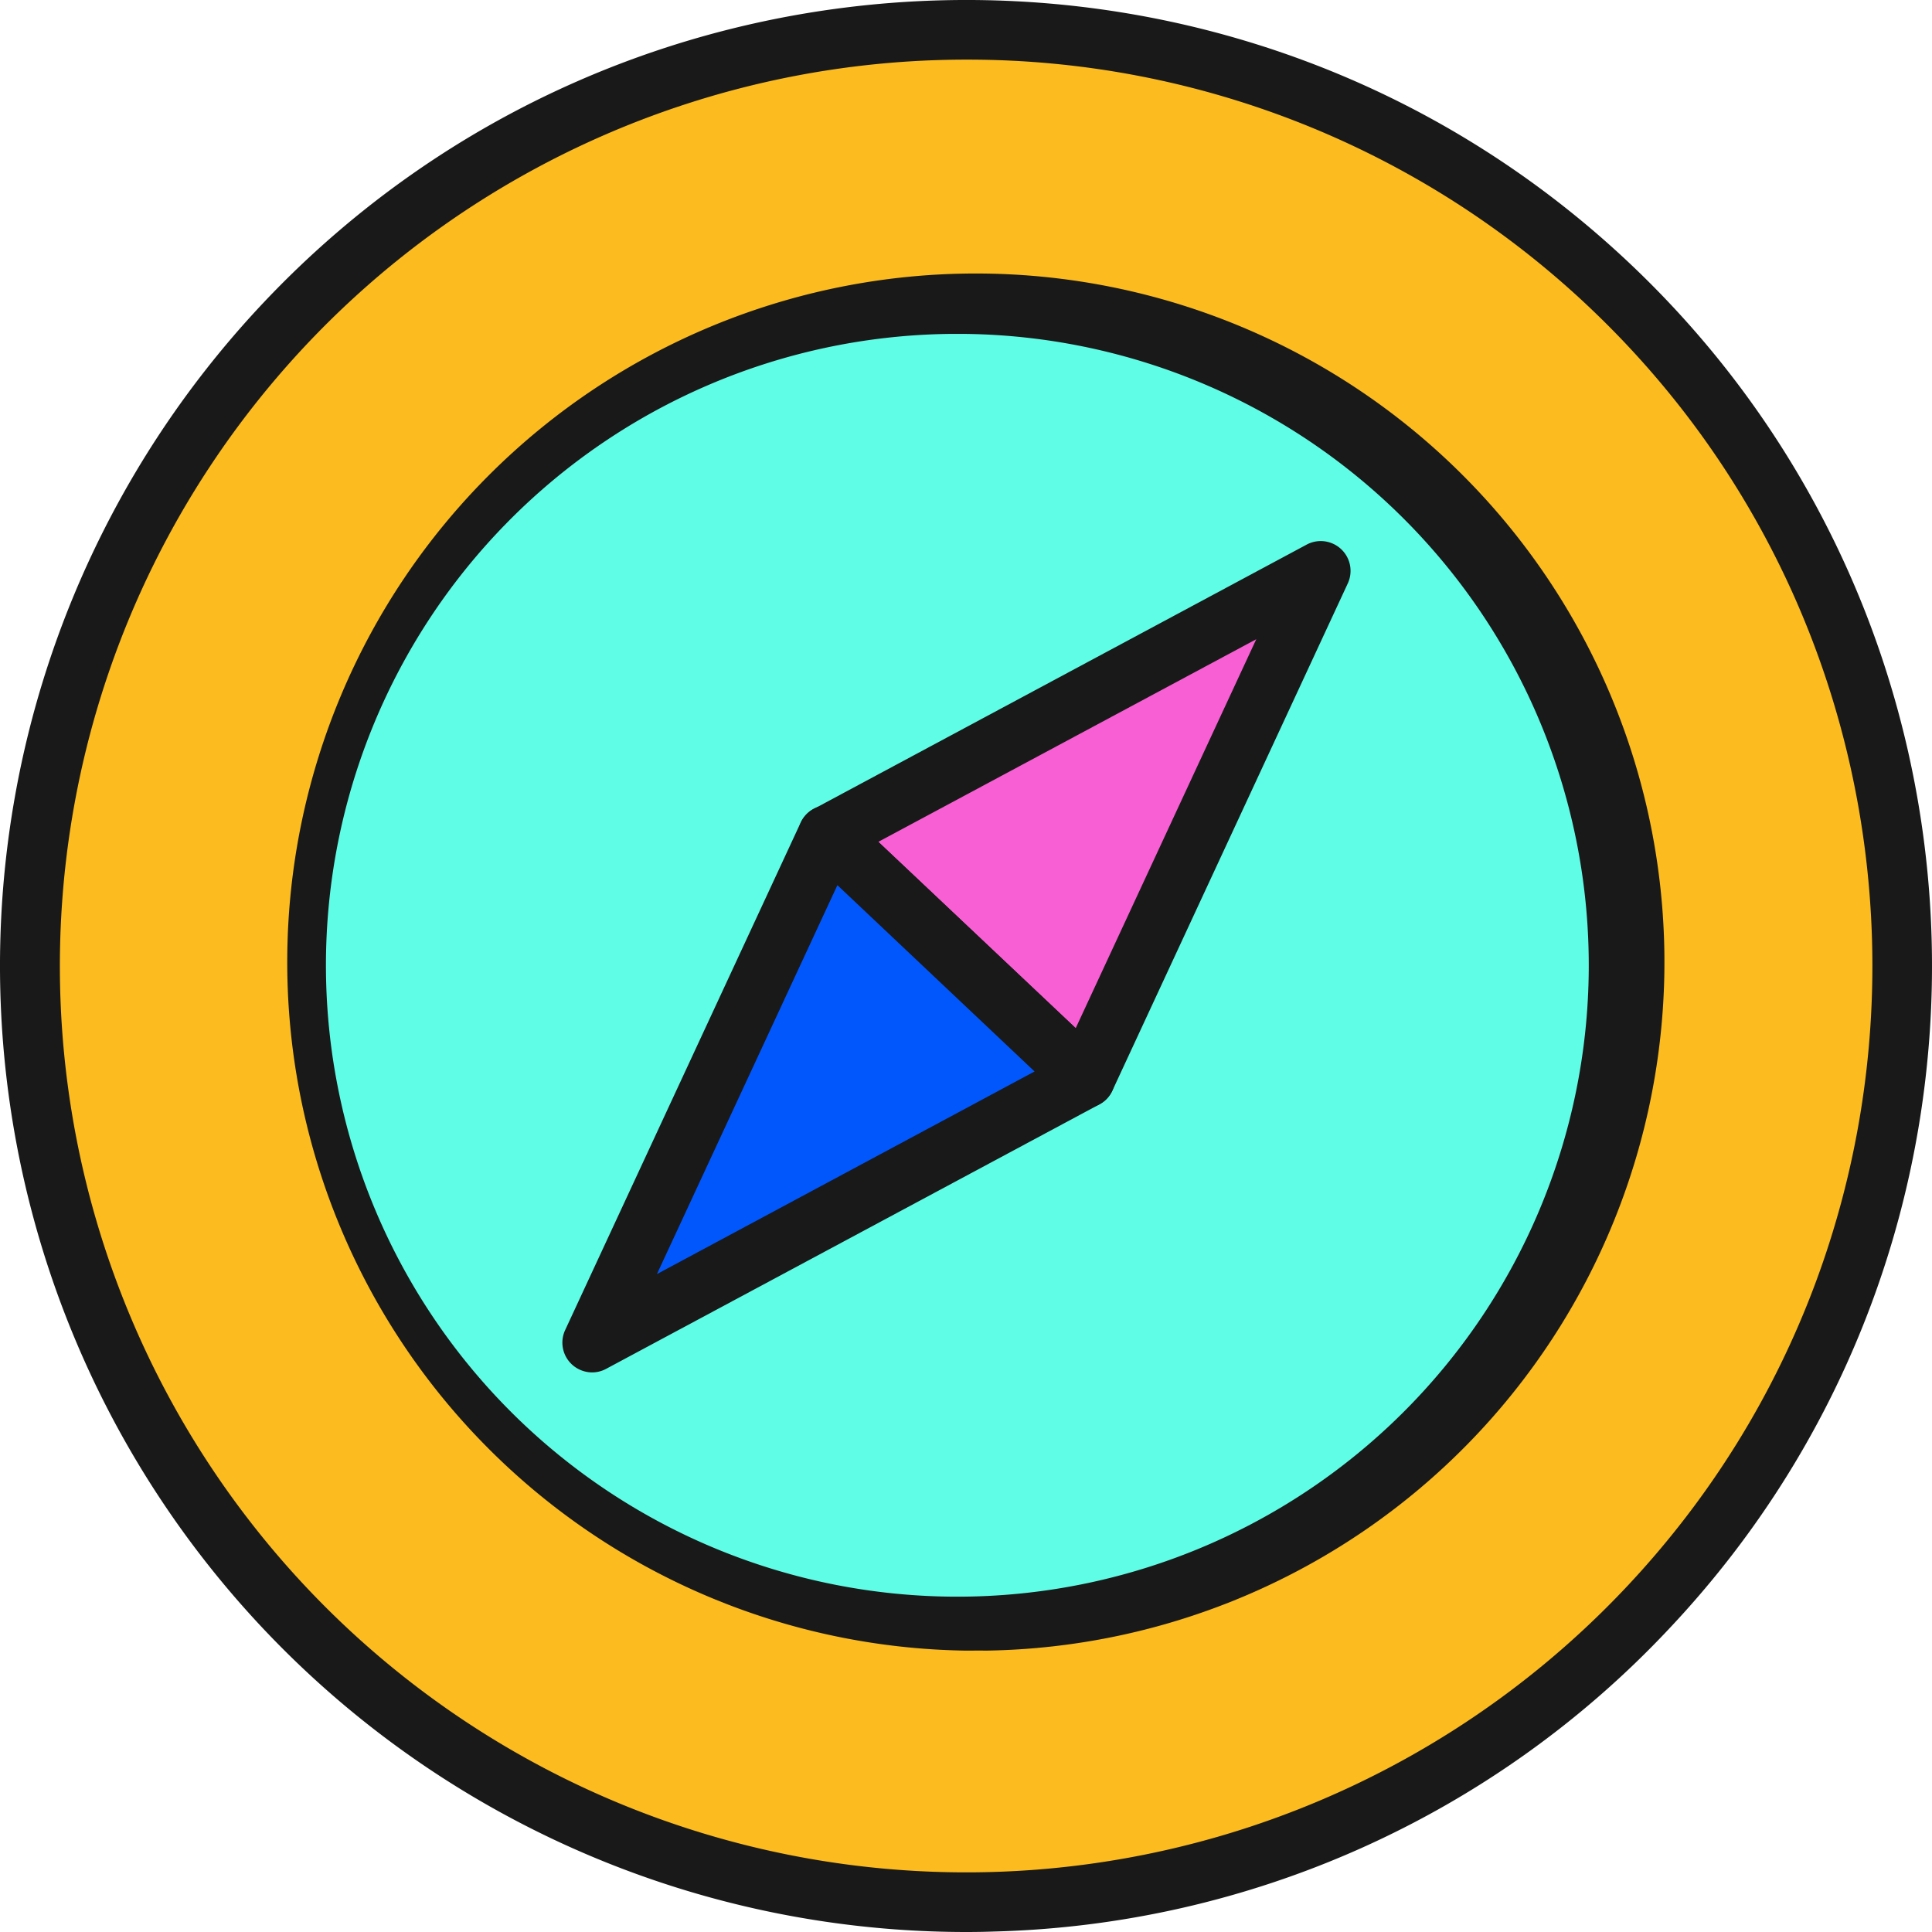
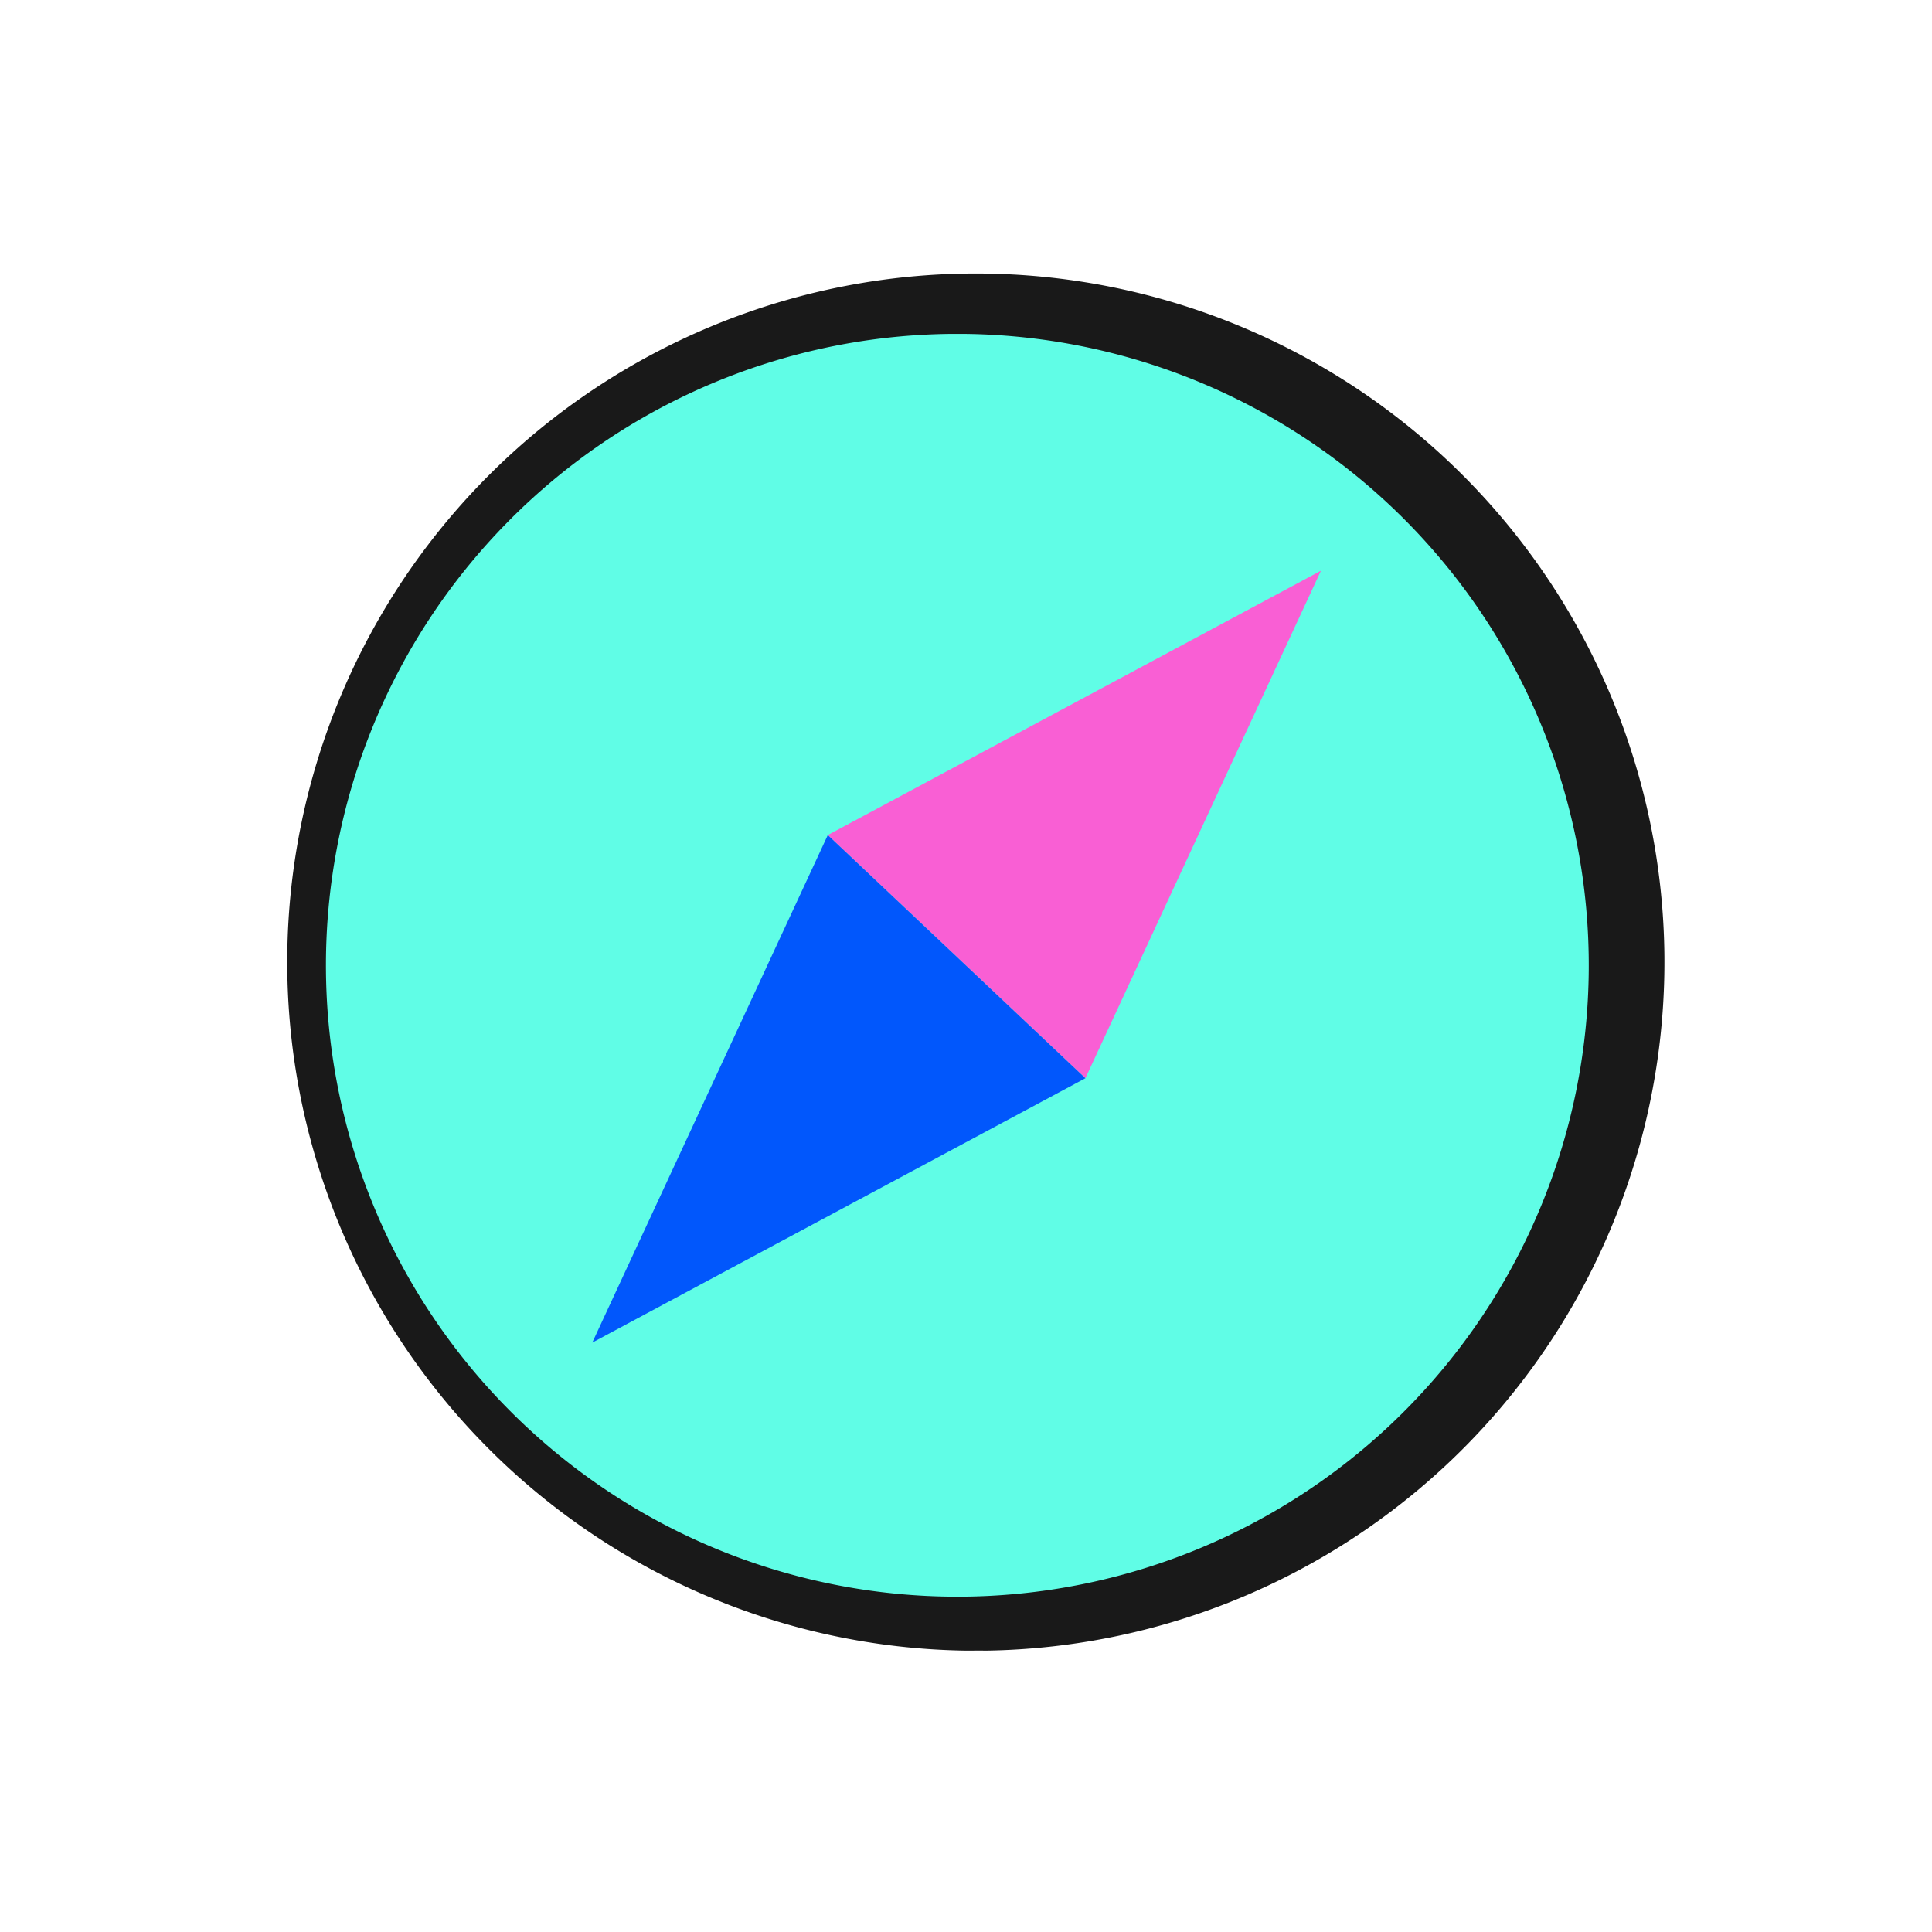
<svg xmlns="http://www.w3.org/2000/svg" viewBox="0 0 291.6 291.6" width="100%" style="vertical-align: middle; max-width: 100%; width: 100%;">
  <g>
    <g>
-       <circle cx="145.83" cy="145.76" r="141.33" fill="rgb(252,187,31)" />
-       <path d="M145.73,291.6A145.83,145.83,0,0,1,39.79,45.66C95-12.82,187.46-15.48,245.94,39.72s61.14,147.68,5.94,206.15l-3.27-3.09,3.27,3.09A144.85,144.85,0,0,1,150,291.53C148.6,291.58,147.16,291.6,145.73,291.6ZM145.87,9a136.8,136.8,0,1,0,99.46,230.69c51.8-54.86,49.3-141.64-5.57-193.43A136.35,136.35,0,0,0,145.87,9Z" fill="rgb(25,25,25)" />
      <circle cx="145.83" cy="145.76" r="99.36" fill="rgb(96,253,230)" />
      <path d="M145.76,249.13a103.93,103.93,0,1,1,3.05,0C147.79,249.11,146.77,249.13,145.76,249.13ZM145.9,50.4c-.93,0-1.87,0-2.81,0a95.3,95.3,0,1,0,2.81,0Z" fill="rgb(25,25,25)" />
      <polygon points="124.94 126.04 163.82 162.74 199.37 86.14 124.94 126.04" fill="rgb(249,95,212)" />
-       <path d="M163.82,167.24a4.48,4.48,0,0,1-3.09-1.23l-38.88-36.69a4.5,4.5,0,0,1,1-7.24l74.42-39.91A4.5,4.5,0,0,1,203.45,88l-35.55,76.6a4.48,4.48,0,0,1-3.23,2.53A5,5,0,0,1,163.82,167.24Zm-31.25-40.18,29.79,28.12,27.25-58.7Z" fill="rgb(25,25,25)" />
      <polygon points="163.82 162.74 124.94 126.04 89.39 202.64 163.82 162.74" fill="rgb(1,87,252)" />
-       <path d="M89.39,207.14a4.54,4.54,0,0,1-3.09-1.22,4.49,4.49,0,0,1-1-5.17l35.55-76.6a4.49,4.49,0,0,1,7.17-1.38l38.87,36.7a4.49,4.49,0,0,1-1,7.24l-74.42,39.9A4.48,4.48,0,0,1,89.39,207.14Zm37-73.54L99.15,192.3l57-30.58Z" fill="rgb(25,25,25)" />
    </g>
  </g>
</svg>